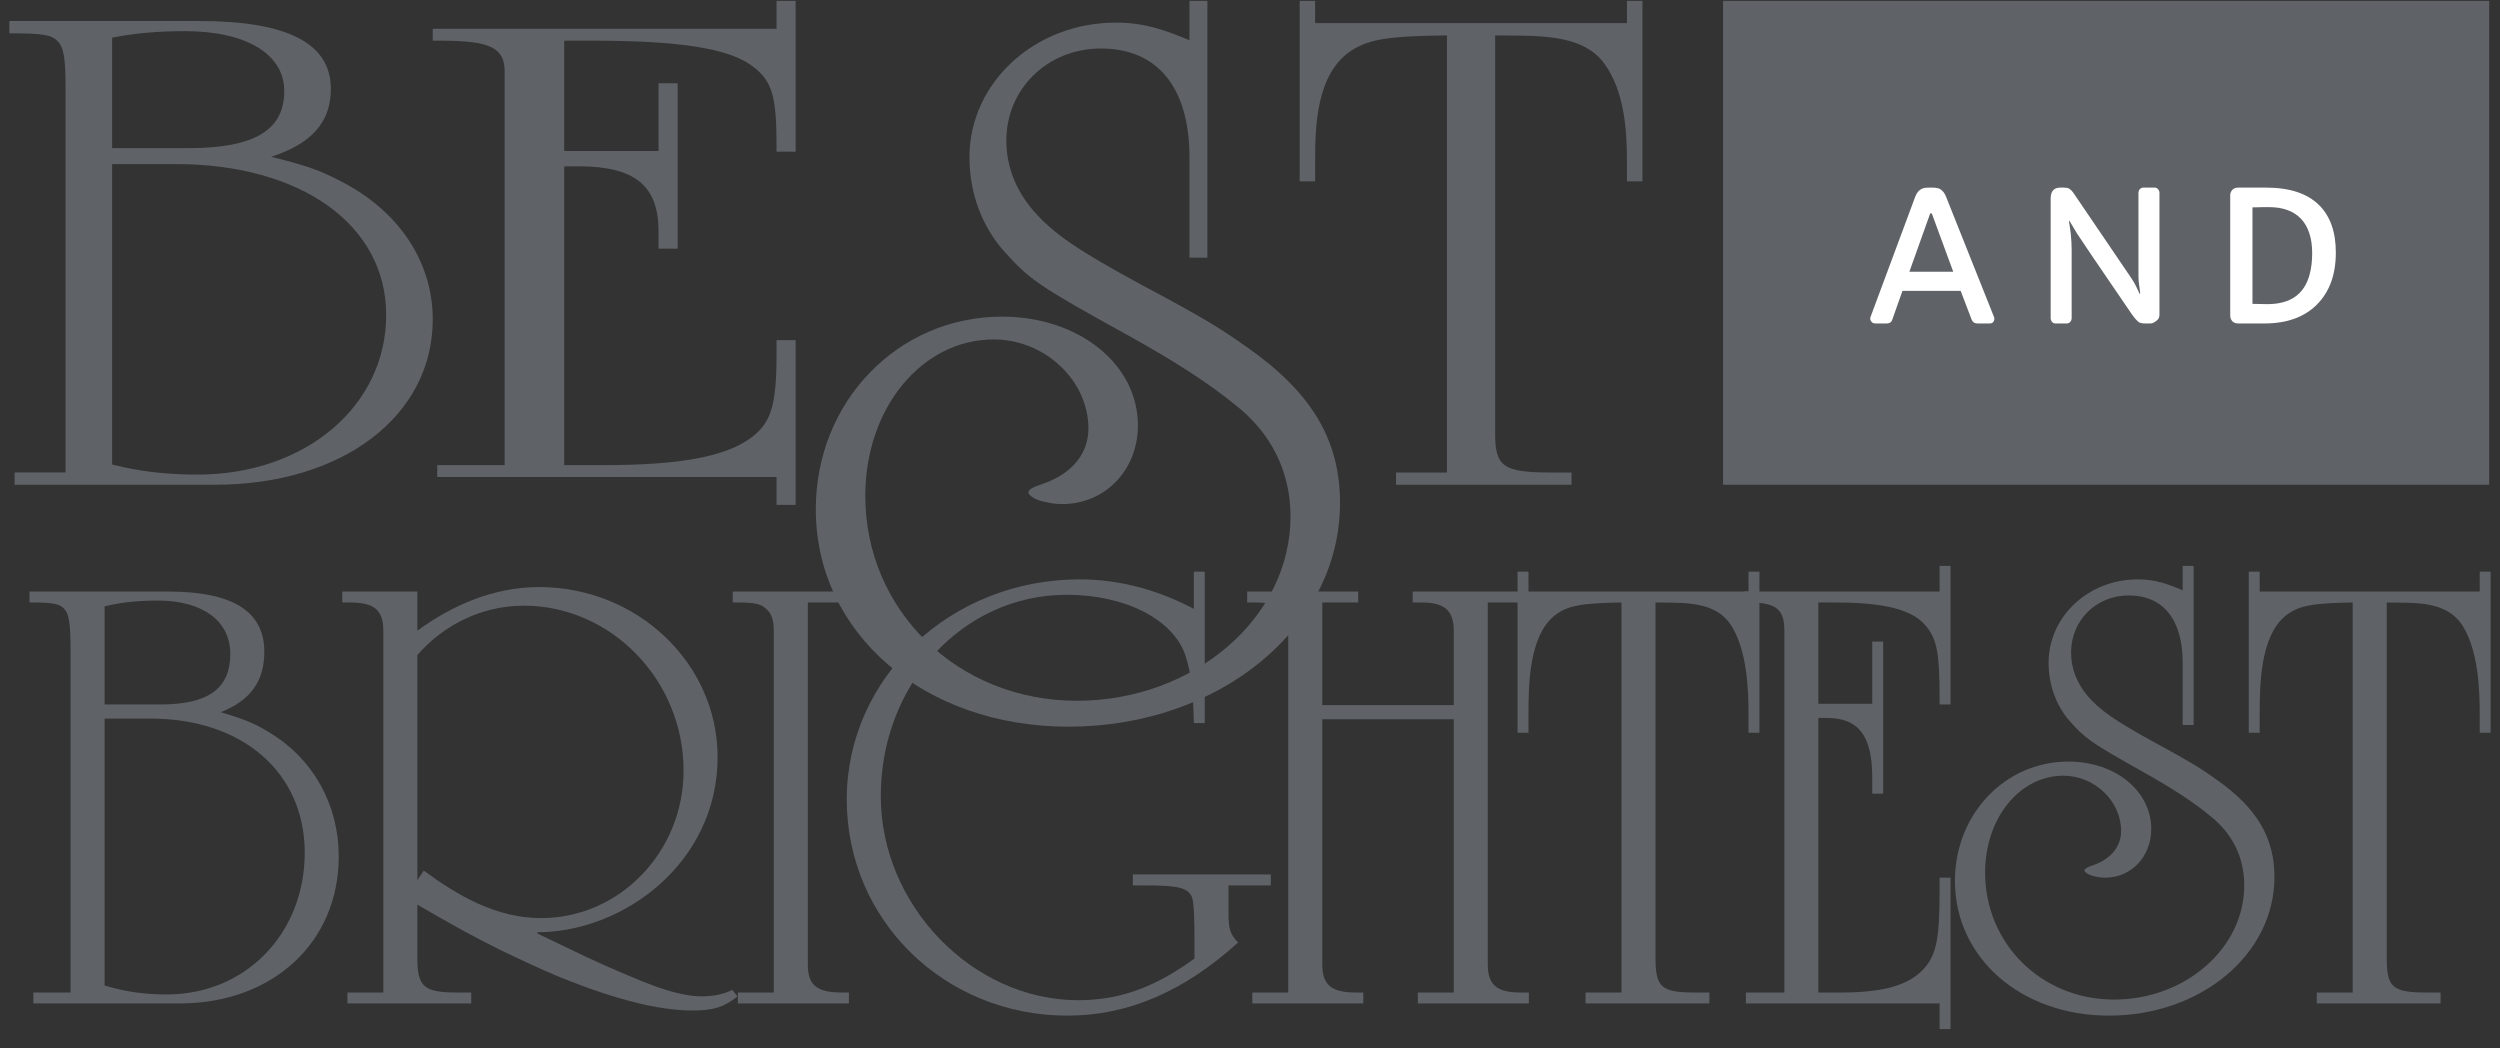
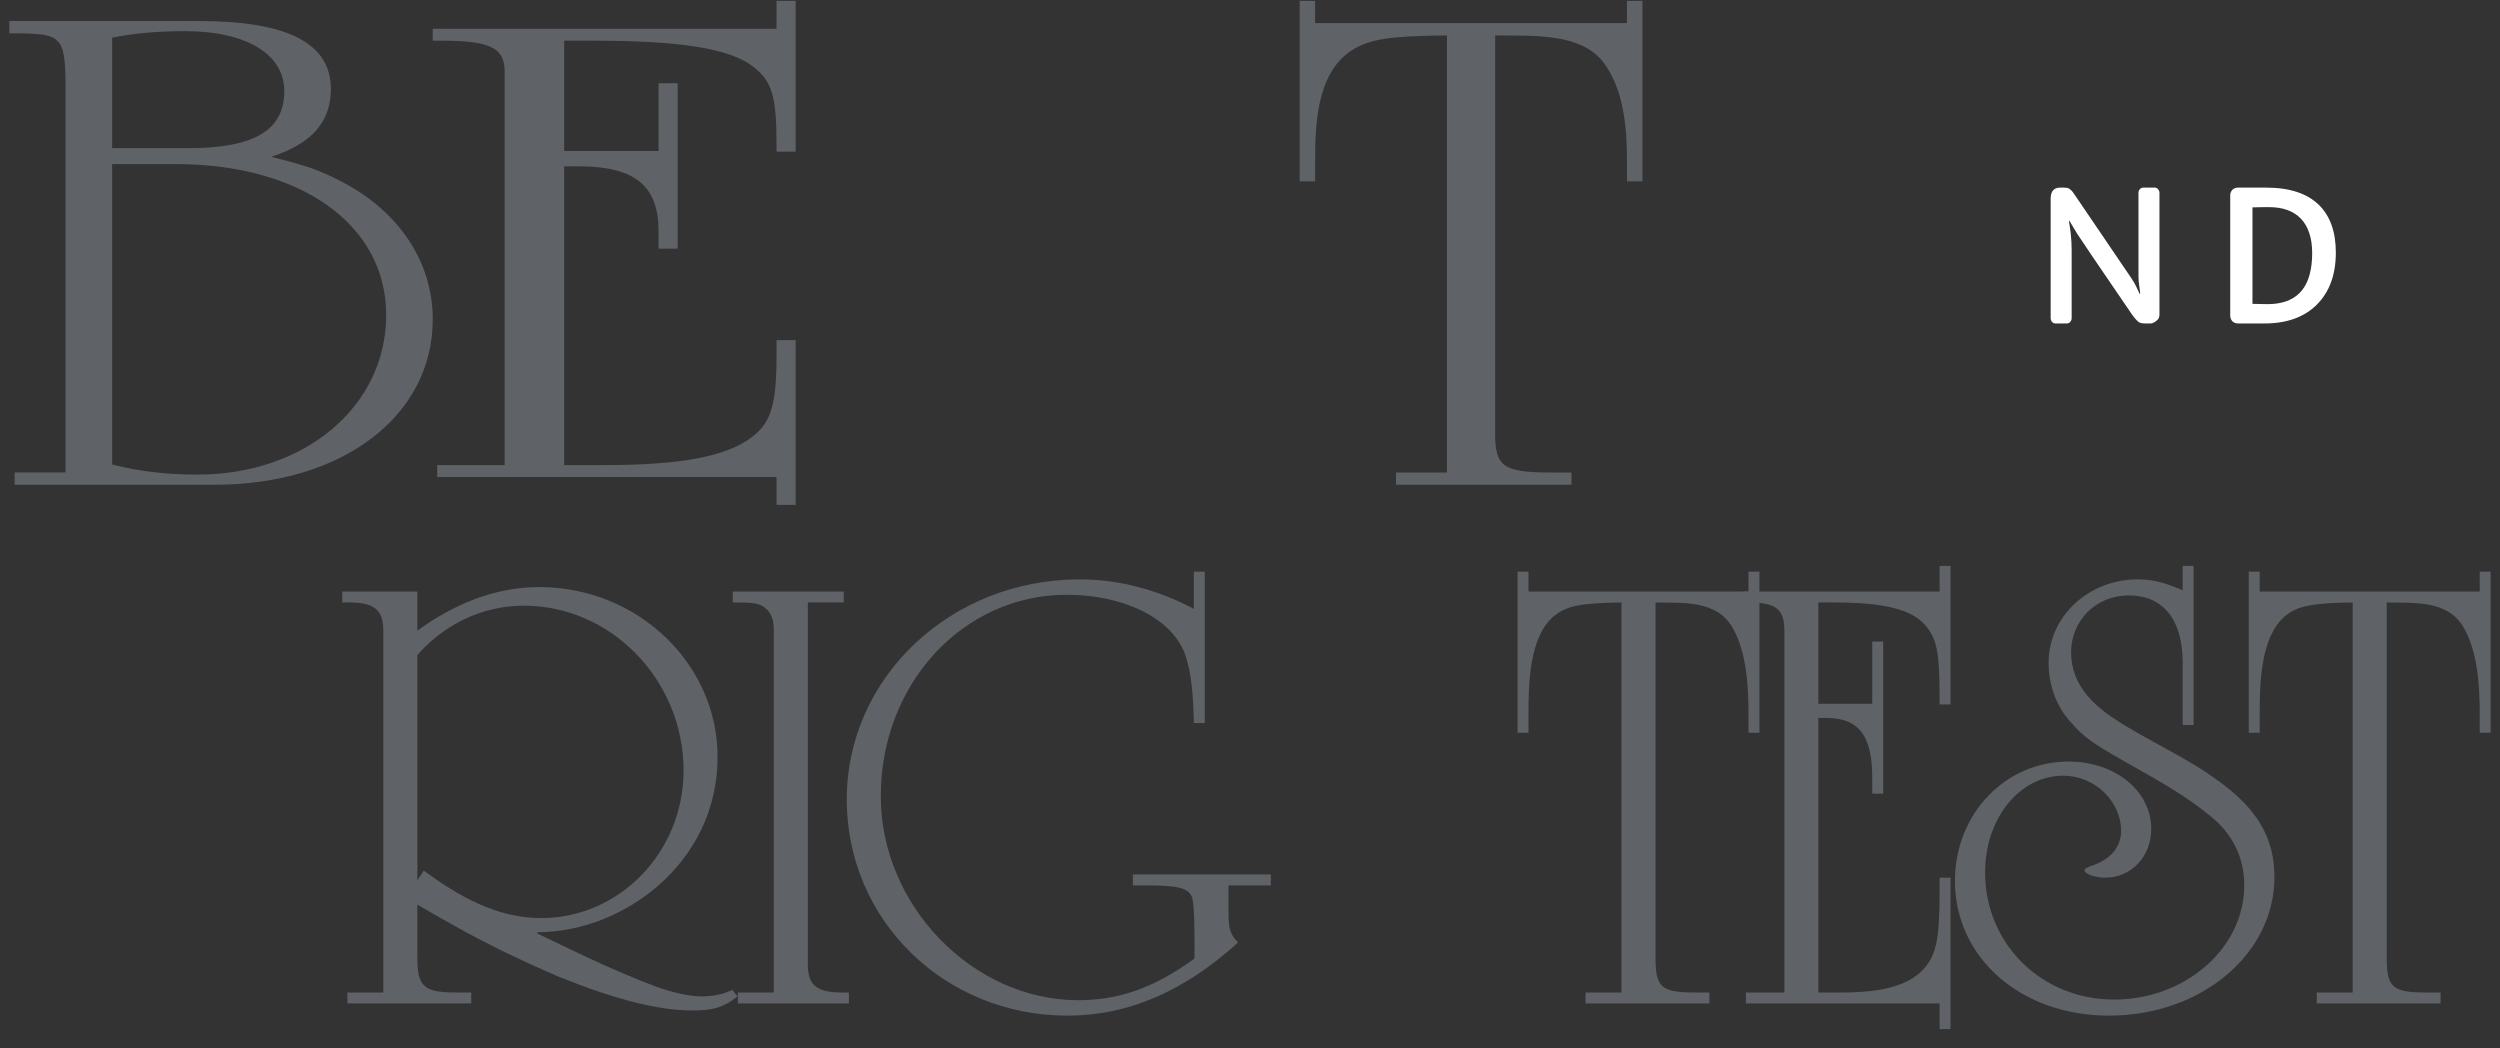
<svg xmlns="http://www.w3.org/2000/svg" width="124" height="52" viewBox="0 0 124 52" fill="none">
  <rect x="0" y="0" width="124" height="52" fill="#333333" stroke="none" />
-   <path d="M85.464 0.043H123.464V24.043H85.464V0.043Z" fill="#5F6368" />
  <path d="M110.619 9.689C110.619 9.586 110.653 9.497 110.72 9.421C110.791 9.344 110.887 9.306 111.01 9.306H112.403C113.563 9.306 114.437 9.593 115.022 10.168C115.579 10.718 115.857 11.505 115.857 12.527C115.857 13.62 115.544 14.48 114.917 15.107C114.293 15.731 113.429 16.043 112.324 16.043H111.01C110.887 16.043 110.791 16.005 110.72 15.929C110.653 15.85 110.619 15.759 110.619 15.656V9.689ZM112.535 10.273H112.315C112.219 10.273 112.021 10.277 111.722 10.286V15.072L112.438 15.085H112.465C113.599 15.085 114.296 14.596 114.557 13.617C114.642 13.301 114.684 12.951 114.684 12.567C114.684 12.18 114.637 11.848 114.543 11.569C114.453 11.288 114.316 11.051 114.135 10.857C113.769 10.468 113.235 10.273 112.535 10.273Z" fill="white" />
  <path d="M101.713 9.851C101.713 9.488 101.871 9.306 102.188 9.306H102.368C102.488 9.306 102.571 9.321 102.618 9.35C102.706 9.403 102.788 9.486 102.864 9.601L105.694 13.767C105.803 13.925 105.888 14.07 105.949 14.202L106.129 14.58C106.132 14.586 106.137 14.588 106.143 14.588C106.151 14.588 106.153 14.55 106.147 14.474C106.141 14.398 106.126 14.288 106.103 14.145C106.08 13.998 106.068 13.853 106.068 13.71V9.574C106.068 9.498 106.09 9.435 106.134 9.385C106.181 9.333 106.236 9.306 106.301 9.306H106.881C106.942 9.306 106.995 9.333 107.039 9.385C107.086 9.435 107.109 9.498 107.109 9.574V15.604C107.109 15.721 107.073 15.812 107 15.876C106.876 15.987 106.765 16.043 106.666 16.043H106.397C106.251 16.043 106.144 16.02 106.077 15.973C105.977 15.897 105.854 15.753 105.708 15.542C104.035 13.096 103.138 11.774 103.018 11.578L102.653 10.967C102.647 10.959 102.639 10.954 102.627 10.954C102.618 10.954 102.618 10.976 102.627 11.02C102.636 11.064 102.647 11.139 102.662 11.244C102.68 11.347 102.696 11.461 102.71 11.587C102.74 11.88 102.754 12.152 102.754 12.404V15.775C102.754 15.848 102.731 15.911 102.684 15.964C102.64 16.017 102.586 16.043 102.521 16.043H101.941C101.88 16.043 101.826 16.017 101.779 15.964C101.735 15.911 101.713 15.848 101.713 15.775V9.851Z" fill="white" />
-   <path d="M93.022 16.043C92.937 16.043 92.873 16.017 92.829 15.964C92.785 15.908 92.763 15.861 92.763 15.823C92.763 15.782 92.767 15.75 92.776 15.727L94.995 9.759C95.095 9.498 95.254 9.352 95.474 9.319C95.55 9.311 95.641 9.306 95.747 9.306H95.821C96.02 9.306 96.158 9.331 96.234 9.381C96.357 9.457 96.453 9.579 96.52 9.746L98.906 15.731C98.915 15.755 98.919 15.788 98.919 15.832C98.919 15.873 98.902 15.919 98.867 15.968C98.832 16.018 98.773 16.043 98.691 16.043H98.076C97.941 16.043 97.847 15.98 97.794 15.854L97.249 14.426H94.362L93.857 15.854C93.816 15.98 93.727 16.043 93.589 16.043H93.022ZM96.88 13.477L95.83 10.62C95.821 10.591 95.804 10.576 95.777 10.576C95.751 10.576 95.733 10.591 95.725 10.62L94.705 13.477H96.88Z" fill="white" />
-   <path d="M1.655 49.77V49.229H3.5V32.237C3.5 31.028 3.437 30.487 3.214 30.232C2.991 29.946 2.673 29.882 1.464 29.882V29.341H8.337C11.551 29.341 13.11 30.328 13.11 32.332C13.11 33.796 12.41 34.751 10.946 35.324C12.219 35.705 12.728 35.928 13.428 36.374C15.56 37.678 16.801 39.938 16.801 42.483C16.801 46.747 13.524 49.77 8.91 49.77H1.655ZM5.187 34.942H7.955C10.342 34.942 11.424 34.146 11.424 32.428C11.424 30.805 10.055 29.787 7.828 29.787C6.81 29.787 5.982 29.882 5.187 30.073V34.942ZM5.187 48.879C6.205 49.197 7.223 49.325 8.273 49.325C12.187 49.325 15.115 46.302 15.115 42.292C15.115 38.315 12.028 35.642 7.478 35.642H5.187V48.879Z" fill="#5F6368" />
  <path d="M20.7 29.341V31.282C22.451 30.009 24.487 29.119 26.746 29.119C31.615 29.119 35.592 32.905 35.592 37.551C35.592 42.801 30.915 46.238 26.651 46.238V46.302L28.974 47.415C30.247 48.02 31.774 48.656 32.474 48.911C33.429 49.261 34.224 49.42 34.797 49.42C35.37 49.42 35.847 49.325 36.324 49.102L36.579 49.42C35.911 49.961 35.37 50.12 34.351 50.12C32.665 50.12 30.533 49.579 27.765 48.465C26.778 48.052 25.76 47.575 24.773 47.097C23.501 46.461 22.673 46.015 20.7 44.87V47.511C20.7 48.943 21.019 49.229 22.673 49.229H23.373V49.77H17.232V49.229H19.014V31.282C19.014 30.264 18.568 29.882 17.359 29.882H16.977V29.341H20.7ZM20.7 43.661L21.019 43.183C22.705 44.424 24.614 45.538 26.842 45.538C30.724 45.538 33.906 42.26 33.906 38.219C33.906 33.733 30.31 30.041 25.983 30.041C23.787 30.041 21.91 31.091 20.7 32.492V43.661Z" fill="#5F6368" />
  <path d="M40.068 29.882V47.829C40.068 48.879 40.513 49.229 41.786 49.229H42.104V49.77H36.599V49.229H38.381V31.282C38.381 30.741 38.254 30.391 37.968 30.169C37.713 29.946 37.427 29.882 36.536 29.882H36.345V29.341H41.85V29.882H40.068Z" fill="#5F6368" />
  <path d="M59.215 28.355H59.755V35.864H59.215C59.183 34.369 59.087 33.446 58.833 32.619C58.292 30.773 55.873 29.5 52.914 29.5C47.759 29.5 43.686 33.923 43.686 39.492C43.686 44.902 48.236 49.611 53.487 49.611C55.746 49.611 57.496 48.816 59.246 47.543V46.556C59.246 46.174 59.246 44.806 59.119 44.488C58.928 44.042 58.451 43.915 56.828 43.915H56.191V43.374H63.033V43.915H60.933V45.315C60.933 46.079 61.028 46.365 61.41 46.747C58.737 49.166 55.969 50.375 52.946 50.375C46.836 50.375 41.999 45.633 41.999 39.651C41.999 33.605 47.154 28.737 53.55 28.737C55.619 28.737 57.528 29.309 59.215 30.201V28.355Z" fill="#5F6368" />
-   <path d="M72.107 35.674H65.584V47.829C65.584 48.847 66.029 49.229 67.238 49.229H67.62V49.77H62.115V49.229H63.897V31.473C63.897 30.264 63.515 29.882 62.242 29.882H61.861V29.341H67.365V29.882H65.584V34.974H72.107V31.282C72.107 30.296 71.661 29.882 70.516 29.882H70.07V29.341H75.575V29.882H73.793V47.829C73.793 48.847 74.239 49.229 75.416 49.229H75.83V49.77H70.325V49.229H72.107V35.674Z" fill="#5F6368" />
  <path d="M87.267 28.355V36.342H86.727V35.419C86.727 34.051 86.631 32.332 85.931 31.123C85.135 29.755 83.481 29.914 82.113 29.882V47.511C82.113 48.975 82.399 49.229 84.085 49.229H84.785V49.77H78.644V49.229H80.426V29.882C78.39 29.914 77.721 30.041 77.085 30.55C75.844 31.569 75.812 33.955 75.812 35.419V36.342H75.271V28.355H75.812V29.341H86.727V28.355H87.267Z" fill="#5F6368" />
  <path d="M96.205 49.77H86.596V49.229H88.505V31.282C88.505 30.201 88.091 29.882 86.691 29.882H86.468V29.341H96.205V28.069H96.746V34.942H96.205V34.655C96.205 32.396 96.078 31.728 95.537 31.06C94.869 30.232 93.469 29.882 90.987 29.882H90.191V34.91H92.864V31.823H93.405V39.365H92.864V38.569C92.864 36.501 92.196 35.61 90.605 35.61H90.191V49.229H91.337C93.469 49.229 94.773 48.847 95.505 47.956C96.046 47.288 96.205 46.524 96.205 44.17V43.533H96.746V51.043H96.205V49.77Z" fill="#5F6368" />
  <path d="M108.803 35.96H108.262V32.873C108.262 30.71 107.275 29.532 105.589 29.532C103.966 29.532 102.725 30.773 102.725 32.364C102.725 33.16 103.011 33.892 103.552 34.528C104.157 35.228 104.889 35.737 106.798 36.787C108.675 37.806 109.184 38.124 109.98 38.697C111.953 40.097 112.812 41.56 112.812 43.502C112.812 47.32 109.184 50.375 104.602 50.375C100.243 50.375 96.965 47.511 96.965 43.692C96.965 40.383 99.447 37.774 102.598 37.774C104.92 37.774 106.702 39.237 106.702 41.115C106.702 42.483 105.716 43.533 104.411 43.533C104.189 43.533 104.029 43.502 103.775 43.438C103.552 43.374 103.393 43.247 103.393 43.183C103.393 43.088 103.489 43.024 103.87 42.897C104.73 42.579 105.207 41.974 105.207 41.21C105.207 39.747 103.902 38.474 102.343 38.474C100.179 38.474 98.461 40.574 98.461 43.279C98.461 46.811 101.261 49.579 104.857 49.579C108.389 49.579 111.316 47.033 111.316 43.915C111.316 42.547 110.744 41.338 109.598 40.447C108.866 39.842 107.88 39.174 106.289 38.283C103.679 36.819 103.425 36.628 102.661 35.769C101.993 35.005 101.611 33.987 101.611 32.873C101.611 30.582 103.584 28.737 106.034 28.737C106.957 28.737 107.562 28.991 108.262 29.278V28.069H108.803V35.96Z" fill="#5F6368" />
  <path d="M123.535 28.355V36.342H122.995V35.419C122.995 34.051 122.899 32.332 122.199 31.123C121.404 29.755 119.749 29.914 118.381 29.882V47.511C118.381 48.975 118.667 49.229 120.353 49.229H121.053V49.77H114.912V49.229H116.694V29.882C114.658 29.914 113.989 30.041 113.353 30.55C112.112 31.569 112.08 33.955 112.08 35.419V36.342H111.539V28.355H112.08V29.341H122.995V28.355H123.535Z" fill="#5F6368" />
-   <path d="M59.886 12.779H58.998V7.798C58.998 4.306 57.38 2.405 54.612 2.405C51.95 2.405 49.914 4.408 49.914 6.976C49.914 8.26 50.383 9.441 51.271 10.468C52.263 11.598 53.464 12.42 56.596 14.114C59.677 15.758 60.512 16.271 61.817 17.196C65.054 19.455 66.464 21.818 66.464 24.95C66.464 31.113 60.512 36.043 52.994 36.043C45.841 36.043 40.464 31.421 40.464 25.259C40.464 19.918 44.536 15.706 49.705 15.706C53.516 15.706 56.44 18.069 56.44 21.099C56.44 23.307 54.821 25.002 52.681 25.002C52.315 25.002 52.054 24.95 51.637 24.848C51.271 24.745 51.01 24.54 51.01 24.437C51.01 24.283 51.167 24.18 51.793 23.975C53.203 23.461 53.986 22.485 53.986 21.253C53.986 18.89 51.845 16.836 49.287 16.836C45.737 16.836 42.918 20.226 42.918 24.591C42.918 30.291 47.512 34.759 53.412 34.759C59.207 34.759 64.01 30.651 64.01 25.618C64.01 23.41 63.07 21.458 61.191 20.02C59.99 19.044 58.371 17.966 55.761 16.528C51.48 14.166 51.062 13.858 49.809 12.471C48.713 11.239 48.086 9.595 48.086 7.798C48.086 4.1 51.323 1.122 55.343 1.122C56.857 1.122 57.849 1.532 58.998 1.995V0.043H59.886V12.779Z" fill="#5F6368" />
  <path d="M81.464 0.043V8.994H80.697V7.96C80.697 6.426 80.562 4.501 79.57 3.146C78.443 1.612 76.098 1.79 74.159 1.755V21.511C74.159 23.152 74.565 23.437 76.955 23.437H77.947V24.043H69.244V23.437H71.769V1.755C68.883 1.79 67.936 1.933 67.034 2.504C65.275 3.645 65.23 6.319 65.23 7.96V8.994H64.464V0.043H65.23V1.149H80.697V0.043H81.464Z" fill="#5F6368" />
  <path d="M38.517 23.658H21.687V23.069H25.03V3.54C25.03 2.363 24.306 2.017 21.854 2.017H21.464V1.428H38.517V0.043H39.464V7.522H38.517V7.211C38.517 4.752 38.294 4.025 37.346 3.298C36.176 2.398 33.724 2.017 29.377 2.017H27.984V7.488H32.665V4.129H33.612V12.335H32.665V11.47C32.665 9.219 31.495 8.249 28.708 8.249H27.984V23.069H29.99C33.724 23.069 36.009 22.654 37.291 21.684C38.238 20.957 38.517 20.126 38.517 17.564V16.871H39.464V25.043H38.517V23.658Z" fill="#5F6368" />
  <path d="M0.725 24.043V23.434H3.252V4.303C3.252 2.942 3.165 2.333 2.86 2.046C2.555 1.724 2.119 1.652 0.464 1.652V1.043H9.875C14.275 1.043 16.41 2.154 16.41 4.411C16.41 6.059 15.451 7.133 13.447 7.778C15.19 8.208 15.887 8.459 16.846 8.961C19.765 10.429 21.464 12.973 21.464 15.839C21.464 20.64 16.976 24.043 10.659 24.043H0.725ZM5.561 7.348H9.352C12.62 7.348 14.101 6.453 14.101 4.518C14.101 2.691 12.227 1.545 9.178 1.545C7.783 1.545 6.651 1.652 5.561 1.867V7.348ZM5.561 23.04C6.956 23.398 8.35 23.541 9.788 23.541C15.146 23.541 19.155 20.138 19.155 15.624C19.155 11.146 14.929 8.137 8.698 8.137H5.561V23.04Z" fill="#5F6368" />
</svg>